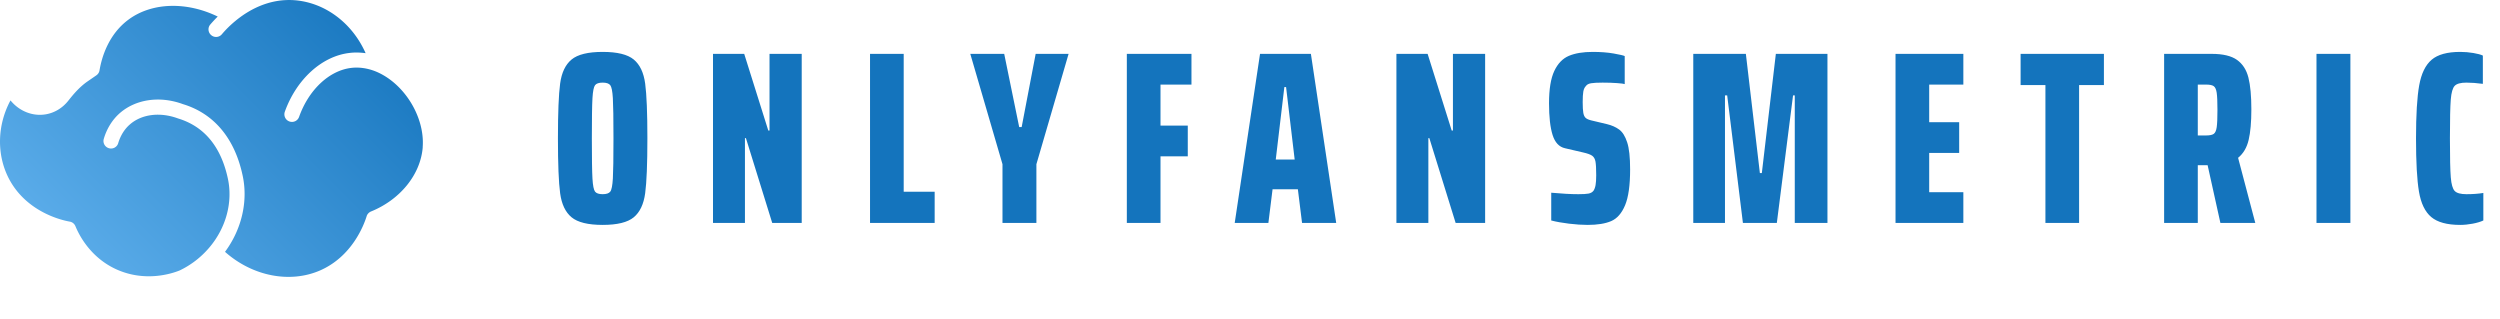
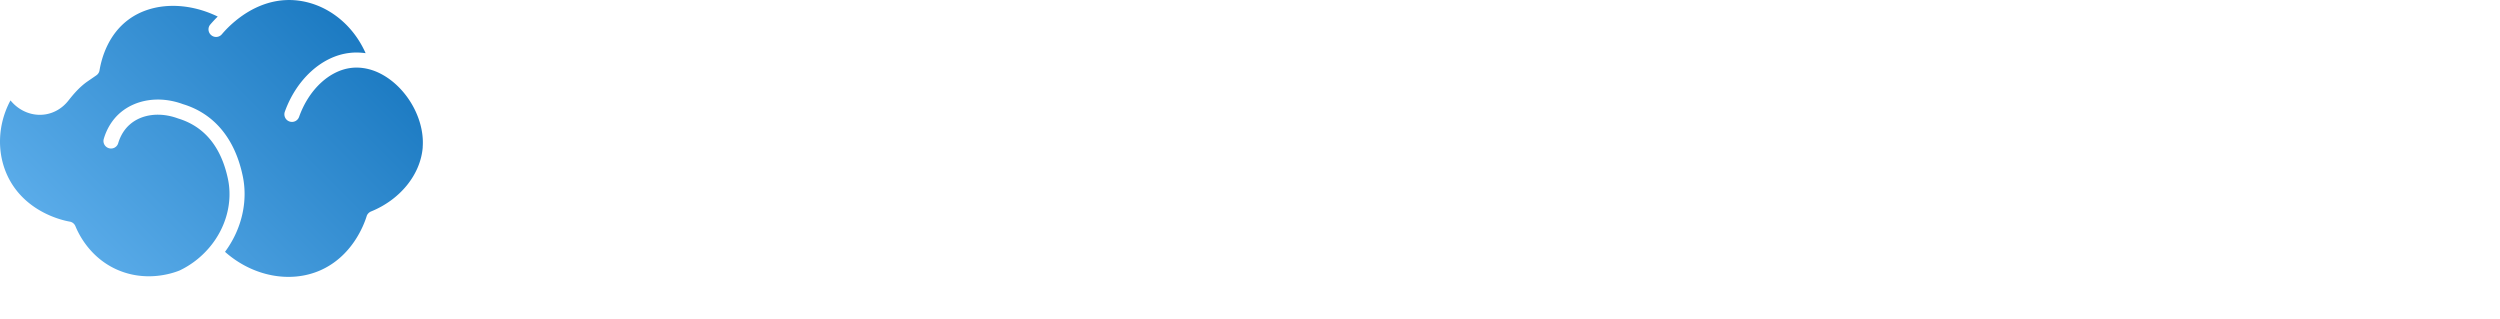
<svg xmlns="http://www.w3.org/2000/svg" version="1.1" width="470" height="60" overflow="visible">
  <g class="overview-logo-color" opacity="1">
    <defs id="SvgjsDefs1002">
      <linearGradient id="SvgjsLinearGradientAvBhQtlMJ" gradientUnits="userSpaceOnUse" x1="13.8" y1="86.195" x2="86.19" y2="13.806">
        <stop id="SvgjsStop1010" stop-color="#62b2ee" offset="0.05" />
        <stop id="SvgjsStop1011" stop-color="#1474bd" offset="0.95" />
      </linearGradient>
    </defs>
    <g id="SvgjsG1008" transform="scale(0.77)" opacity="1">
      <g id="SvgjsG1012" class="E8yD0Kckf" transform="translate(-7.371, -25.197) scale(1.18)" light-content="false" non-strokable="false" fill="url(#SvgjsLinearGradientAvBhQtlMJ)">
        <path d="M93.715 51.816c-.438 5.625-4.64 10.844-10.719 13.301-.422.188-.766.547-.89.984-.594 1.907-3.048 8.344-9.657 11.22-6.265 2.718-14.004 1.156-19.645-3.86 3.438-4.64 4.813-10.438 3.64-15.816-1.64-7.703-5.952-12.816-12.374-14.754-4.719-1.734-9.688-1.031-13.004 1.844-1.563 1.36-2.719 3.219-3.344 5.344-.25.828.219 1.687 1.047 1.937s1.703-.219 1.937-1.047c.47-1.562 1.297-2.906 2.422-3.875 2.438-2.125 6.22-2.61 9.953-1.234 5.422 1.64 8.891 5.828 10.312 12.44 1.063 4.907-.39 10.25-3.875 14.317a18.477 18.477 0 0 1-6.078 4.687c-1.594.657-7.297 2.547-13.379-.343-5.172-2.47-7.453-6.97-8.203-8.797-.203-.5-.64-.86-1.172-.953-1.469-.25-8.953-1.891-12.613-8.922-2.578-4.985-2.39-11.094.344-16.16 1.766 2.172 4.484 3.328 7.234 2.89 1.86-.297 3.547-1.312 4.766-2.875 1.031-1.312 2.313-2.812 3.906-3.922l1.86-1.28c.343-.24.582-.599.652-1.013.434-2.59 1.79-7.437 6.05-10.555 4.829-3.546 12-3.718 18.41-.593a26.903 26.903 0 0 0-1.538 1.648c-.594.691-.453 1.742.289 2.273a1.55 1.55 0 0 0 2.09-.242 21.925 21.925 0 0 1 2.835-2.789c2.61-2.156 6.813-4.625 12.094-4.281 6.407.437 12.078 4.734 14.832 10.969-1.125-.156-2.25-.188-3.359-.047-5.703.672-10.953 5.453-13.363 12.172-.281.813.14 1.719.953 2a1.559 1.559 0 0 0 2-.937c2-5.625 6.235-9.594 10.781-10.141 1.578-.188 3.235.03 4.89.656 5.938 2.312 10.392 9.375 9.907 15.754z" />
      </g>
      <g id="SvgjsG1013" class="text" transform="translate(371.063, 54.432) scale(1)" light-content="false" fill="#1474bd">
-         <path d="M-231.51 -1.38C-230.01 -0.14 -227.48 0.48 -223.92 0.48C-220.36 0.48 -217.83 -0.14 -216.33 -1.38C-214.83 -2.62 -213.9 -4.58 -213.54 -7.26C-213.18 -9.94 -213 -14.4 -213 -20.64C-213 -26.88 -213.18 -31.34 -213.54 -34.02C-213.9 -36.7 -214.83 -38.66 -216.33 -39.9C-217.83 -41.14 -220.36 -41.76 -223.92 -41.76C-227.48 -41.76 -230.01 -41.14 -231.51 -39.9C-233.01 -38.66 -233.94 -36.71 -234.3 -34.05C-234.66 -31.39 -234.84 -26.92 -234.84 -20.64C-234.84 -14.36 -234.66 -9.89 -234.3 -7.23C-233.94 -4.57 -233.01 -2.62 -231.51 -1.38ZM-222.06 -7.65C-222.38 -7.23 -223 -7.02 -223.92 -7.02C-224.84 -7.02 -225.46 -7.23 -225.78 -7.65C-226.1 -8.07 -226.31 -9.13 -226.41 -10.83C-226.51 -12.53 -226.56 -15.8 -226.56 -20.64C-226.56 -25.48 -226.51 -28.75 -226.41 -30.45C-226.31 -32.15 -226.1 -33.21 -225.78 -33.63C-225.46 -34.05 -224.84 -34.26 -223.92 -34.26C-223 -34.26 -222.38 -34.05 -222.06 -33.63C-221.74 -33.21 -221.53 -32.15 -221.43 -30.45C-221.33 -28.75 -221.28 -25.48 -221.28 -20.64C-221.28 -15.8 -221.33 -12.53 -221.43 -10.83C-221.53 -9.13 -221.74 -8.07 -222.06 -7.65Z M-182.52 0L-175.32 0L-175.32 -41.28L-183.18 -41.28L-183.18 -22.56L-183.48 -22.56L-189.36 -41.28L-196.98 -41.28L-196.98 0L-189.18 0L-189.18 -20.7L-188.94 -20.7Z M-158.64 0L-142.86 0L-142.86 -7.62L-150.42 -7.62L-150.42 -41.28L-158.64 -41.28Z M-126.3 0L-118.02 0L-118.02 -14.34L-110.16 -41.28L-118.2 -41.28L-121.62 -23.4L-122.22 -23.4L-125.88 -41.28L-134.16 -41.28L-126.3 -14.34Z M-95.94 0L-87.72 0L-87.72 -16.26L-81.06 -16.26L-81.06 -23.76L-87.72 -23.76L-87.72 -33.78L-80.16 -33.78L-80.16 -41.28L-95.94 -41.28Z M-53.16 0L-44.82 0L-51 -41.28L-63.42 -41.28L-69.6 0L-61.38 0L-60.36 -8.22L-54.18 -8.22ZM-57.06 -33.18L-54.96 -15.48L-59.58 -15.48L-57.48 -33.18Z M-15.66 0L-8.46 0L-8.46 -41.28L-16.32 -41.28L-16.32 -22.56L-16.62 -22.56L-22.5 -41.28L-30.12 -41.28L-30.12 0L-22.32 0L-22.32 -20.7L-22.08 -20.7Z M12.03 0.18C13.69 0.38 15.2 0.48 16.56 0.48C18.96 0.48 20.88 0.17 22.32 -0.45C23.76 -1.07 24.89 -2.36 25.71 -4.32C26.53 -6.28 26.94 -9.2 26.94 -13.08C26.94 -16.04 26.7 -18.24 26.22 -19.68C25.74 -21.16 25.09 -22.2 24.27 -22.8C23.45 -23.4 22.46 -23.84 21.3 -24.12L17.52 -25.02C16.84 -25.18 16.36 -25.39 16.08 -25.65C15.8 -25.91 15.61 -26.32 15.51 -26.88C15.41 -27.44 15.36 -28.32 15.36 -29.52C15.36 -30.64 15.41 -31.49 15.51 -32.07C15.61 -32.65 15.82 -33.1 16.14 -33.42C16.38 -33.78 16.81 -34.01 17.43 -34.11C18.05 -34.21 18.98 -34.26 20.22 -34.26C21.54 -34.26 22.73 -34.22 23.79 -34.14C24.85 -34.06 25.46 -33.98 25.62 -33.9L25.62 -40.74C25.3 -40.9 24.4 -41.11 22.92 -41.37C21.44 -41.63 19.74 -41.76 17.82 -41.76C15.46 -41.76 13.52 -41.44 12 -40.8C10.48 -40.16 9.29 -38.93 8.43 -37.11C7.57 -35.29 7.14 -32.66 7.14 -29.22C7.14 -25.9 7.43 -23.32 8.01 -21.48C8.59 -19.64 9.6 -18.56 11.04 -18.24L15.42 -17.22C16.5 -16.98 17.25 -16.71 17.67 -16.41C18.09 -16.11 18.36 -15.64 18.48 -15C18.6 -14.36 18.66 -13.24 18.66 -11.64C18.66 -10.64 18.61 -9.85 18.51 -9.27C18.41 -8.69 18.24 -8.22 18 -7.86C17.72 -7.5 17.32 -7.27 16.8 -7.17C16.28 -7.07 15.46 -7.02 14.34 -7.02C12.5 -7.02 10.28 -7.14 7.68 -7.38L7.68 -0.6C8.92 -0.28 10.37 -0.02 12.03 0.18Z M67.14 0L75.12 0L75.12 -41.28L62.52 -41.28L59.1 -12.18L58.62 -12.18L55.2 -41.28L42.36 -41.28L42.36 0L50.1 0L50.1 -31.14L50.64 -31.14L54.48 0L62.76 0L66.72 -31.14L67.14 -31.14Z M91.74 0L108.3 0L108.3 -7.5L99.96 -7.5L99.96 -17.1L107.28 -17.1L107.28 -24.6L99.96 -24.6L99.96 -33.78L108.3 -33.78L108.3 -41.28L91.74 -41.28Z M128.34 0L136.56 0L136.56 -33.66L142.62 -33.66L142.62 -41.28L122.28 -41.28L122.28 -33.66L128.34 -33.66Z M171.06 0L179.58 0L175.38 -15.9C176.66 -16.94 177.52 -18.4 177.96 -20.28C178.4 -22.16 178.62 -24.64 178.62 -27.72C178.62 -31 178.38 -33.59 177.9 -35.49C177.42 -37.39 176.49 -38.83 175.11 -39.81C173.73 -40.79 171.68 -41.28 168.96 -41.28L157.32 -41.28L157.32 0L165.54 0L165.54 -14.1L167.94 -14.1ZM169.44 -21.75C169.08 -21.49 168.46 -21.36 167.58 -21.36L165.54 -21.36L165.54 -33.78L167.58 -33.78C168.46 -33.78 169.08 -33.65 169.44 -33.39C169.8 -33.13 170.04 -32.59 170.16 -31.77C170.28 -30.95 170.34 -29.56 170.34 -27.6C170.34 -25.6 170.28 -24.19 170.16 -23.37C170.04 -22.55 169.8 -22.01 169.44 -21.75Z M194.52 0L202.8 0L202.8 -41.28L194.52 -41.28Z M232.65 0.18C233.71 -0.02 234.58 -0.28 235.26 -0.6L235.26 -7.32C234.06 -7.12 232.68 -7.02 231.12 -7.02C229.72 -7.02 228.77 -7.28 228.27 -7.8C227.77 -8.32 227.45 -9.43 227.31 -11.13C227.17 -12.83 227.1 -16 227.1 -20.64C227.1 -25.28 227.17 -28.45 227.31 -30.15C227.45 -31.85 227.77 -32.96 228.27 -33.48C228.77 -34 229.72 -34.26 231.12 -34.26C232.32 -34.26 233.66 -34.16 235.14 -33.96L235.14 -40.86C234.66 -41.1 233.89 -41.31 232.83 -41.49C231.77 -41.67 230.7 -41.76 229.62 -41.76C226.46 -41.76 224.13 -41.12 222.63 -39.84C221.13 -38.56 220.12 -36.48 219.6 -33.6C219.08 -30.72 218.82 -26.4 218.82 -20.64C218.82 -14.84 219.06 -10.51 219.54 -7.65C220.02 -4.79 221.02 -2.72 222.54 -1.44C224.06 -0.16 226.42 0.48 229.62 0.48C230.58 0.48 231.59 0.38 232.65 0.18Z" />
-       </g>
+         </g>
    </g>
  </g>
</svg>